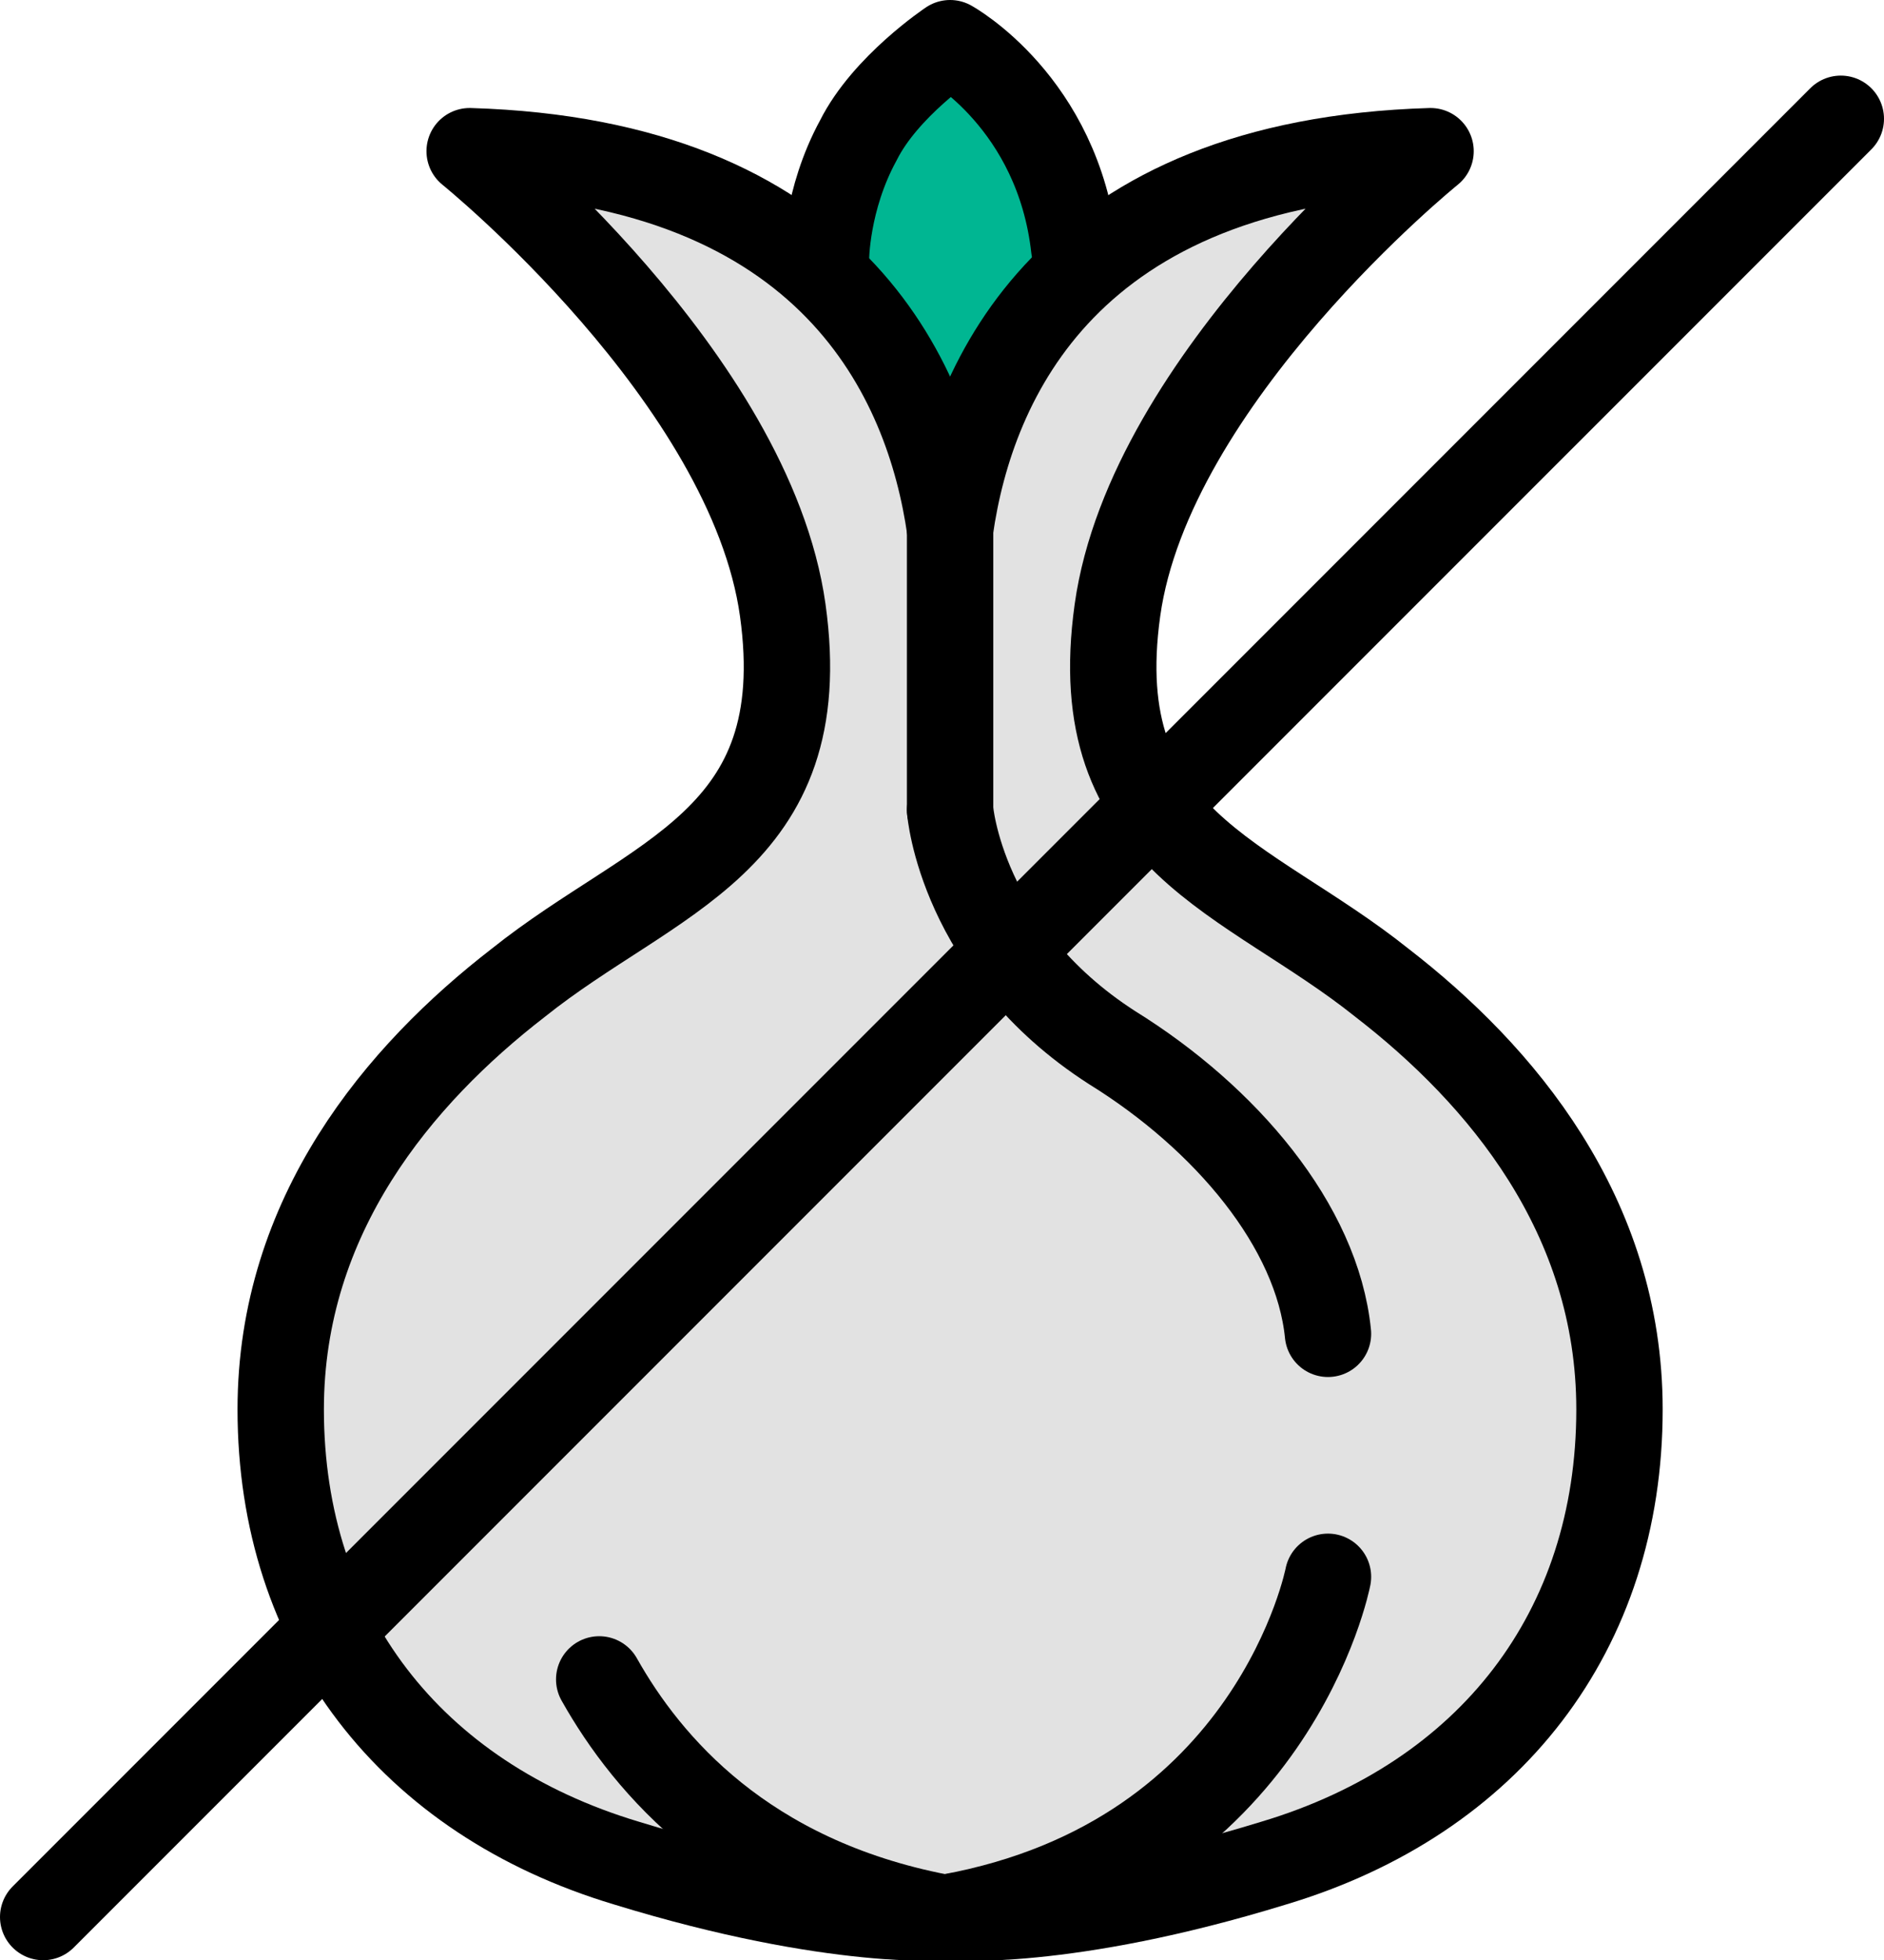
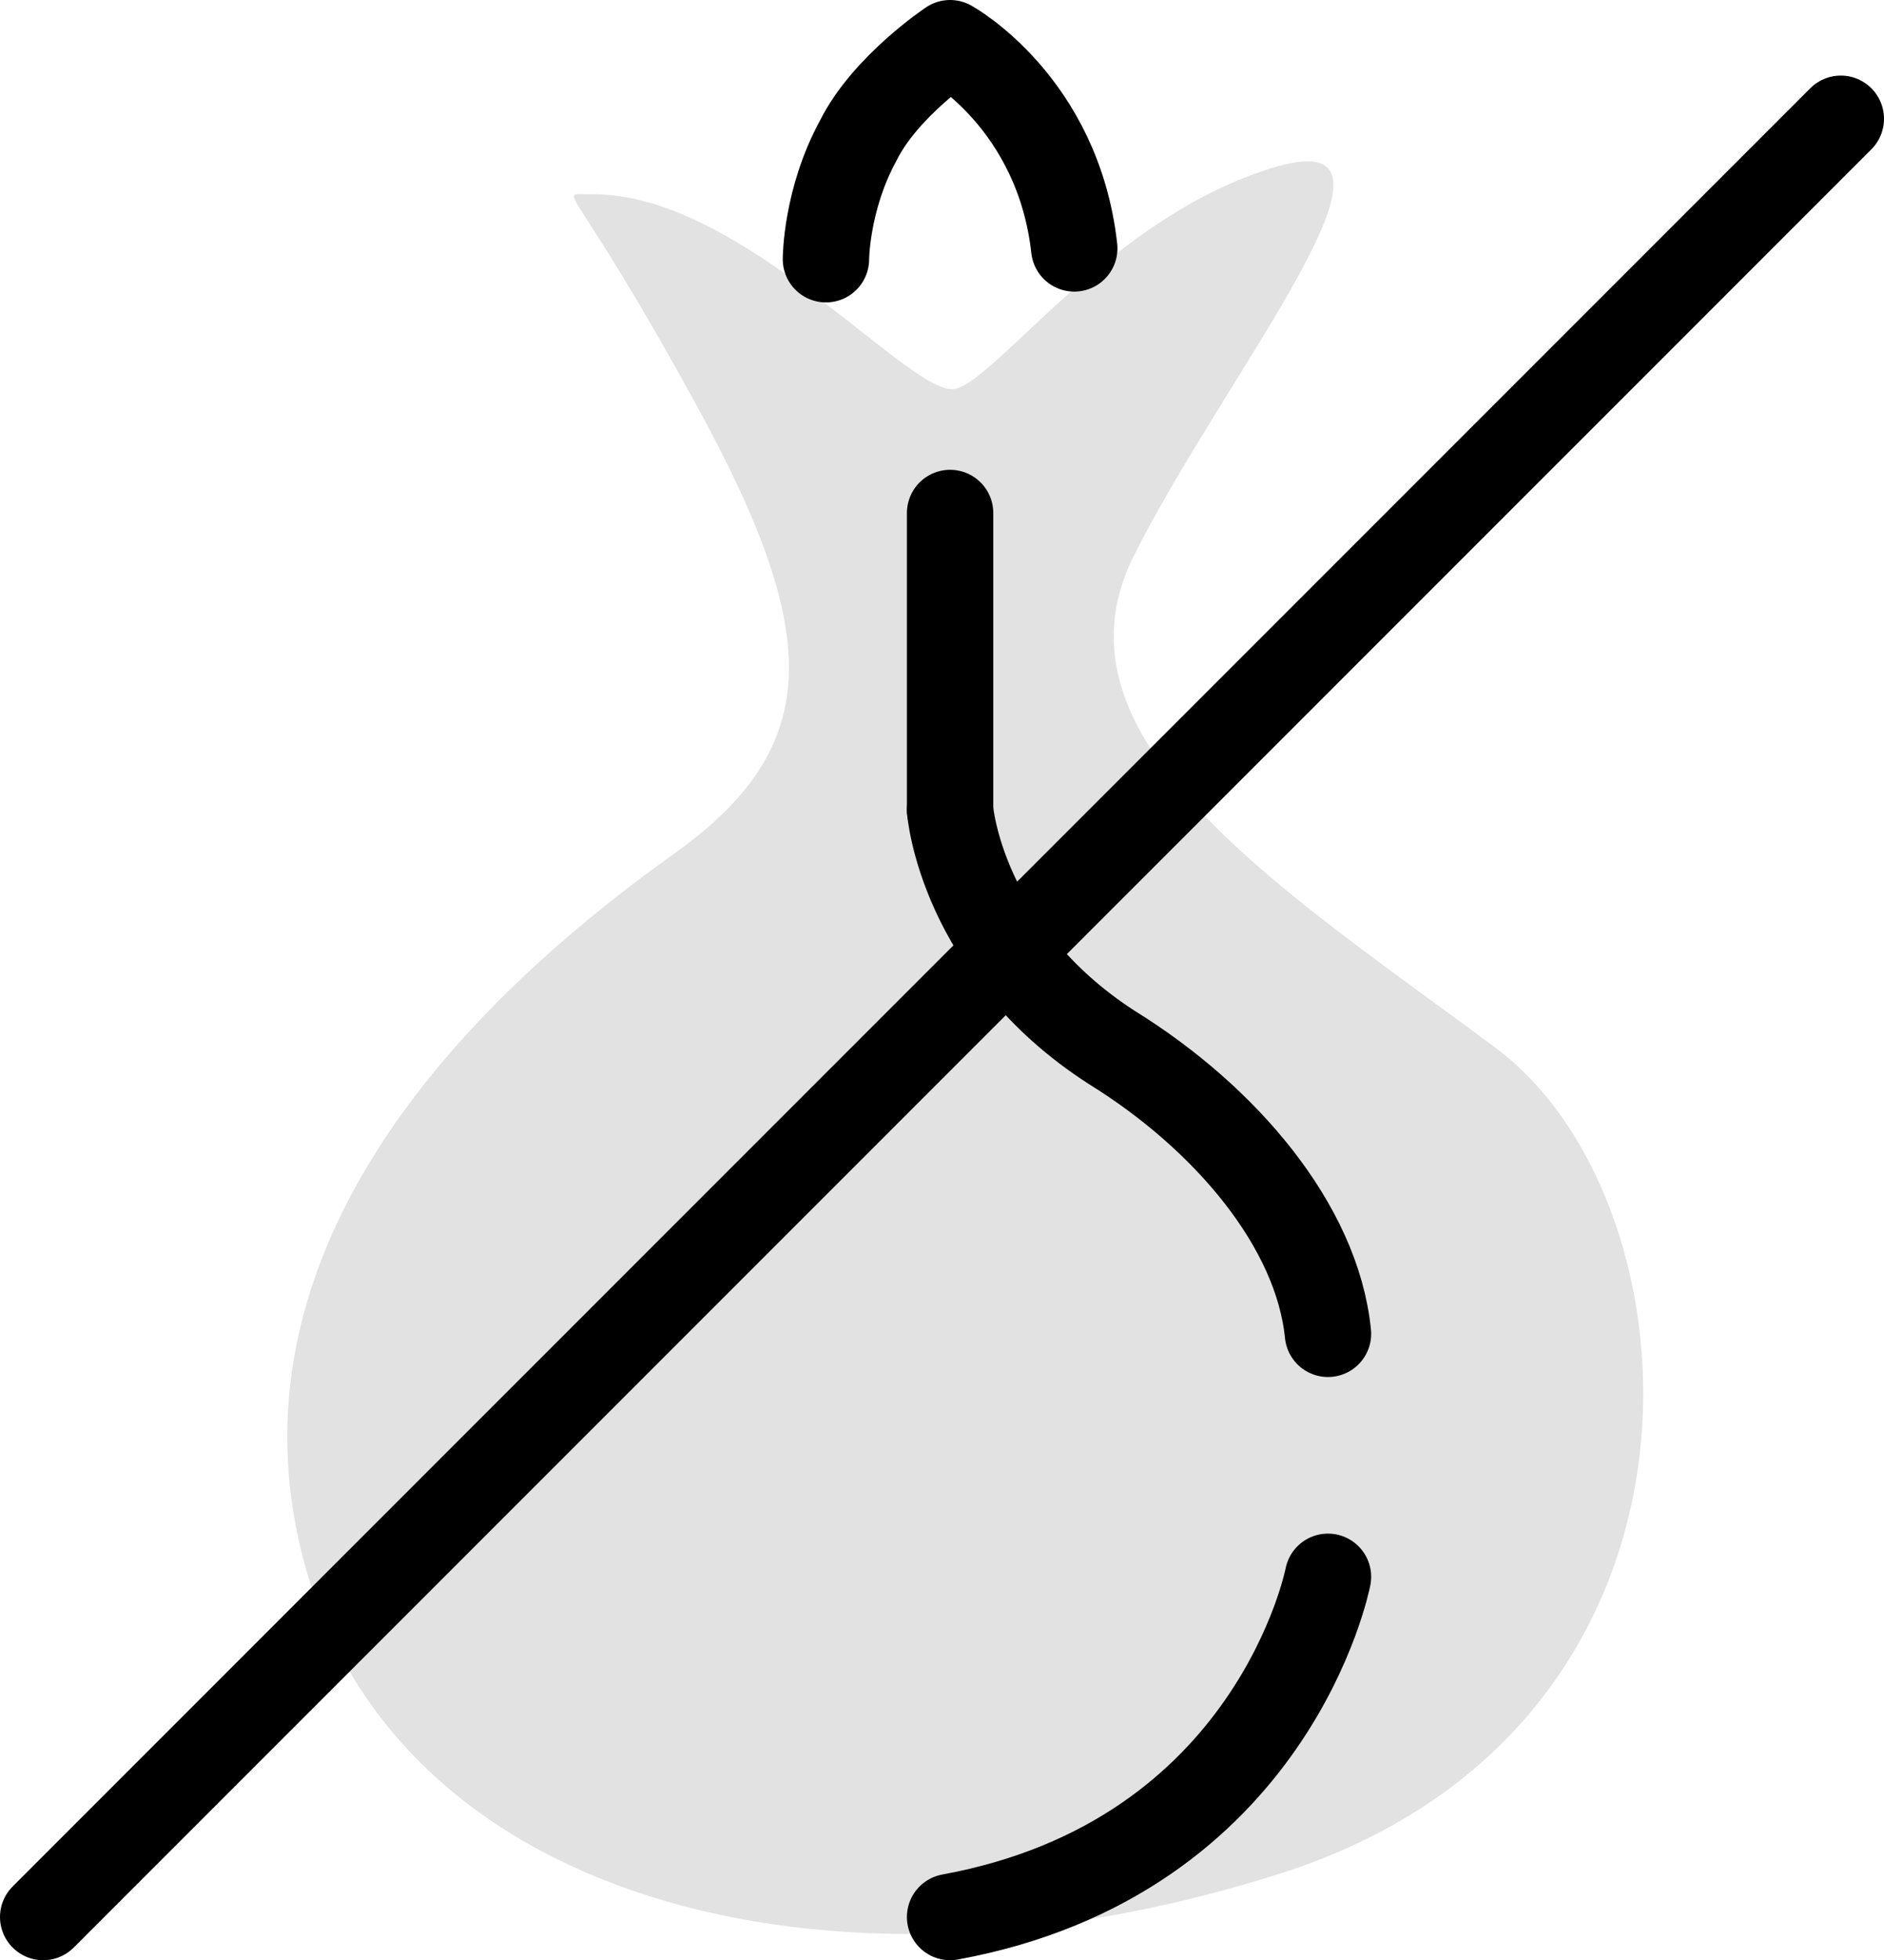
<svg xmlns="http://www.w3.org/2000/svg" version="1.1" x="0px" y="0px" viewBox="0 0 34.9 36.3" enable-background="new 0 0 34.9 36.3" xml:space="preserve">
  <path fill="#E2E2E2" d="M10.9,3.6c-0.6,0-0.3-0.3,2,3.9s2.4,6.3-0.4,8.3s-8.5,6.7-6.9,13s9.6,8.6,18.1,5.9s7.9-12.4,4-15.3  s-8.4-5.7-6.7-9.1c1.7-3.4,5.6-8.1,2.6-7.2s-5.1,3.9-5.9,4.1S13.7,3.5,10.9,3.6z" />
-   <path fill="#00B692" d="M15.6,4.8c0,0,1.1-3.8,2-3.8s2.6,3.6,2,4.4C19,6.1,18,8.8,17.3,7.5S15.6,4.8,15.6,4.8z" />
-   <path fill="none" stroke="#000000" stroke-width="1.6" stroke-linecap="round" stroke-linejoin="round" stroke-miterlimit="10" d="  M9.6,18.2c2.5-2,5.5-2.6,4.9-6.9S8.7,2.8,8.7,2.8c6.7,0.2,8.5,4.2,8.9,7C18,7,19.8,3,26.5,2.8c0,0-5.2,4.2-5.8,8.5s2.4,4.9,4.9,6.9  c2.2,1.7,4.4,4.3,4.4,7.9c0,4.1-2.4,7.2-6.4,8.4c-3.9,1.2-6,1-6,1s-2.1,0.2-6-1c-4-1.2-6.4-4.3-6.4-8.4C5.2,22.5,7.4,19.9,9.6,18.2z  " />
  <line fill="none" stroke="#000000" stroke-width="1.6" stroke-linecap="round" stroke-linejoin="round" stroke-miterlimit="10" x1="17.6" y1="9.5" x2="17.6" y2="15" />
  <path fill="none" stroke="#000000" stroke-width="1.6" stroke-linecap="round" stroke-linejoin="round" stroke-miterlimit="10" d="  M17.6,15c0,0,0.2,2.6,3,4.4c2.1,1.3,3.8,3.3,4,5.3" />
  <path fill="none" stroke="#000000" stroke-width="1.6" stroke-linecap="round" stroke-linejoin="round" stroke-miterlimit="10" d="  M24.6,29.2c0,0-1,5.2-7,6.3" />
-   <path fill="none" stroke="#000000" stroke-width="1.6" stroke-linecap="round" stroke-linejoin="round" stroke-miterlimit="10" d="  M11.1,31.1c0.9,1.6,2.7,3.7,6.3,4.4" />
  <path fill="none" stroke="#000000" stroke-width="1.6" stroke-linecap="round" stroke-linejoin="round" stroke-miterlimit="10" d="  M15.3,4.8c0,0,0-1.1,0.6-2.2c0.5-1,1.7-1.8,1.7-1.8s2,1.1,2.3,3.8" />
  <line fill="none" stroke="#000000" stroke-width="1.6" stroke-linecap="round" stroke-linejoin="round" stroke-miterlimit="10" x1="0.8" y1="35.5" x2="34.1" y2="2.2" />
</svg>